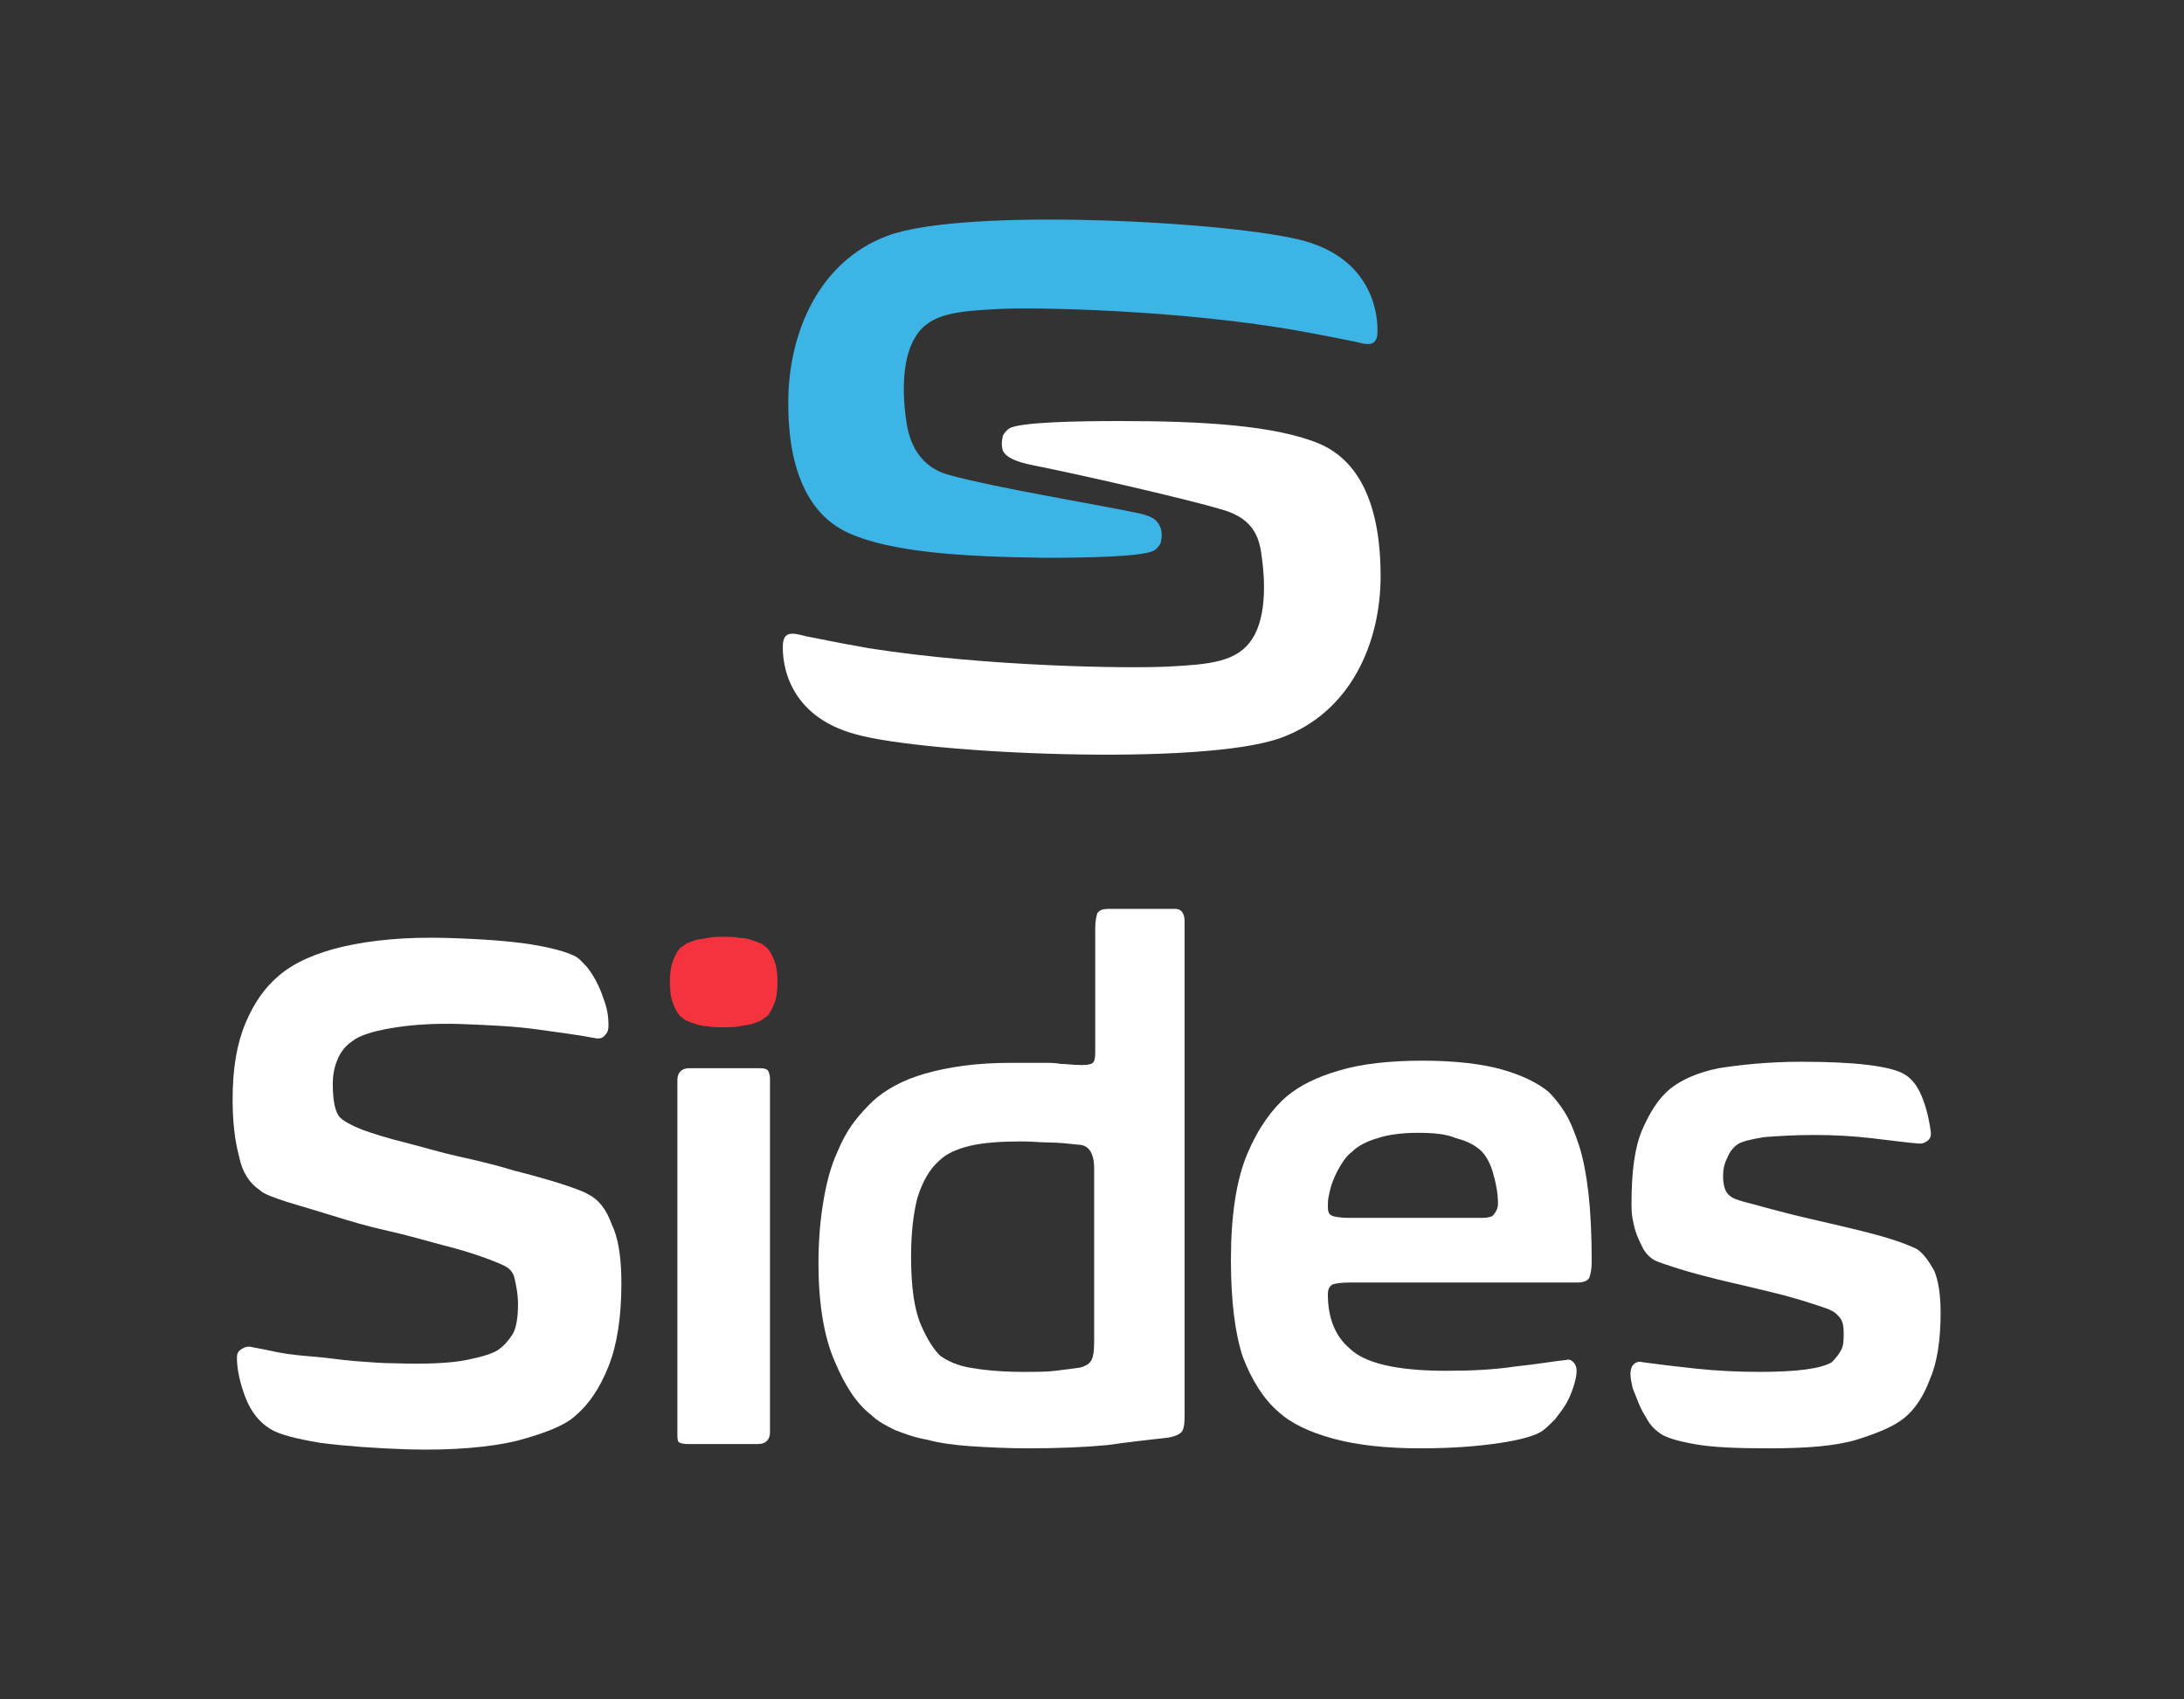
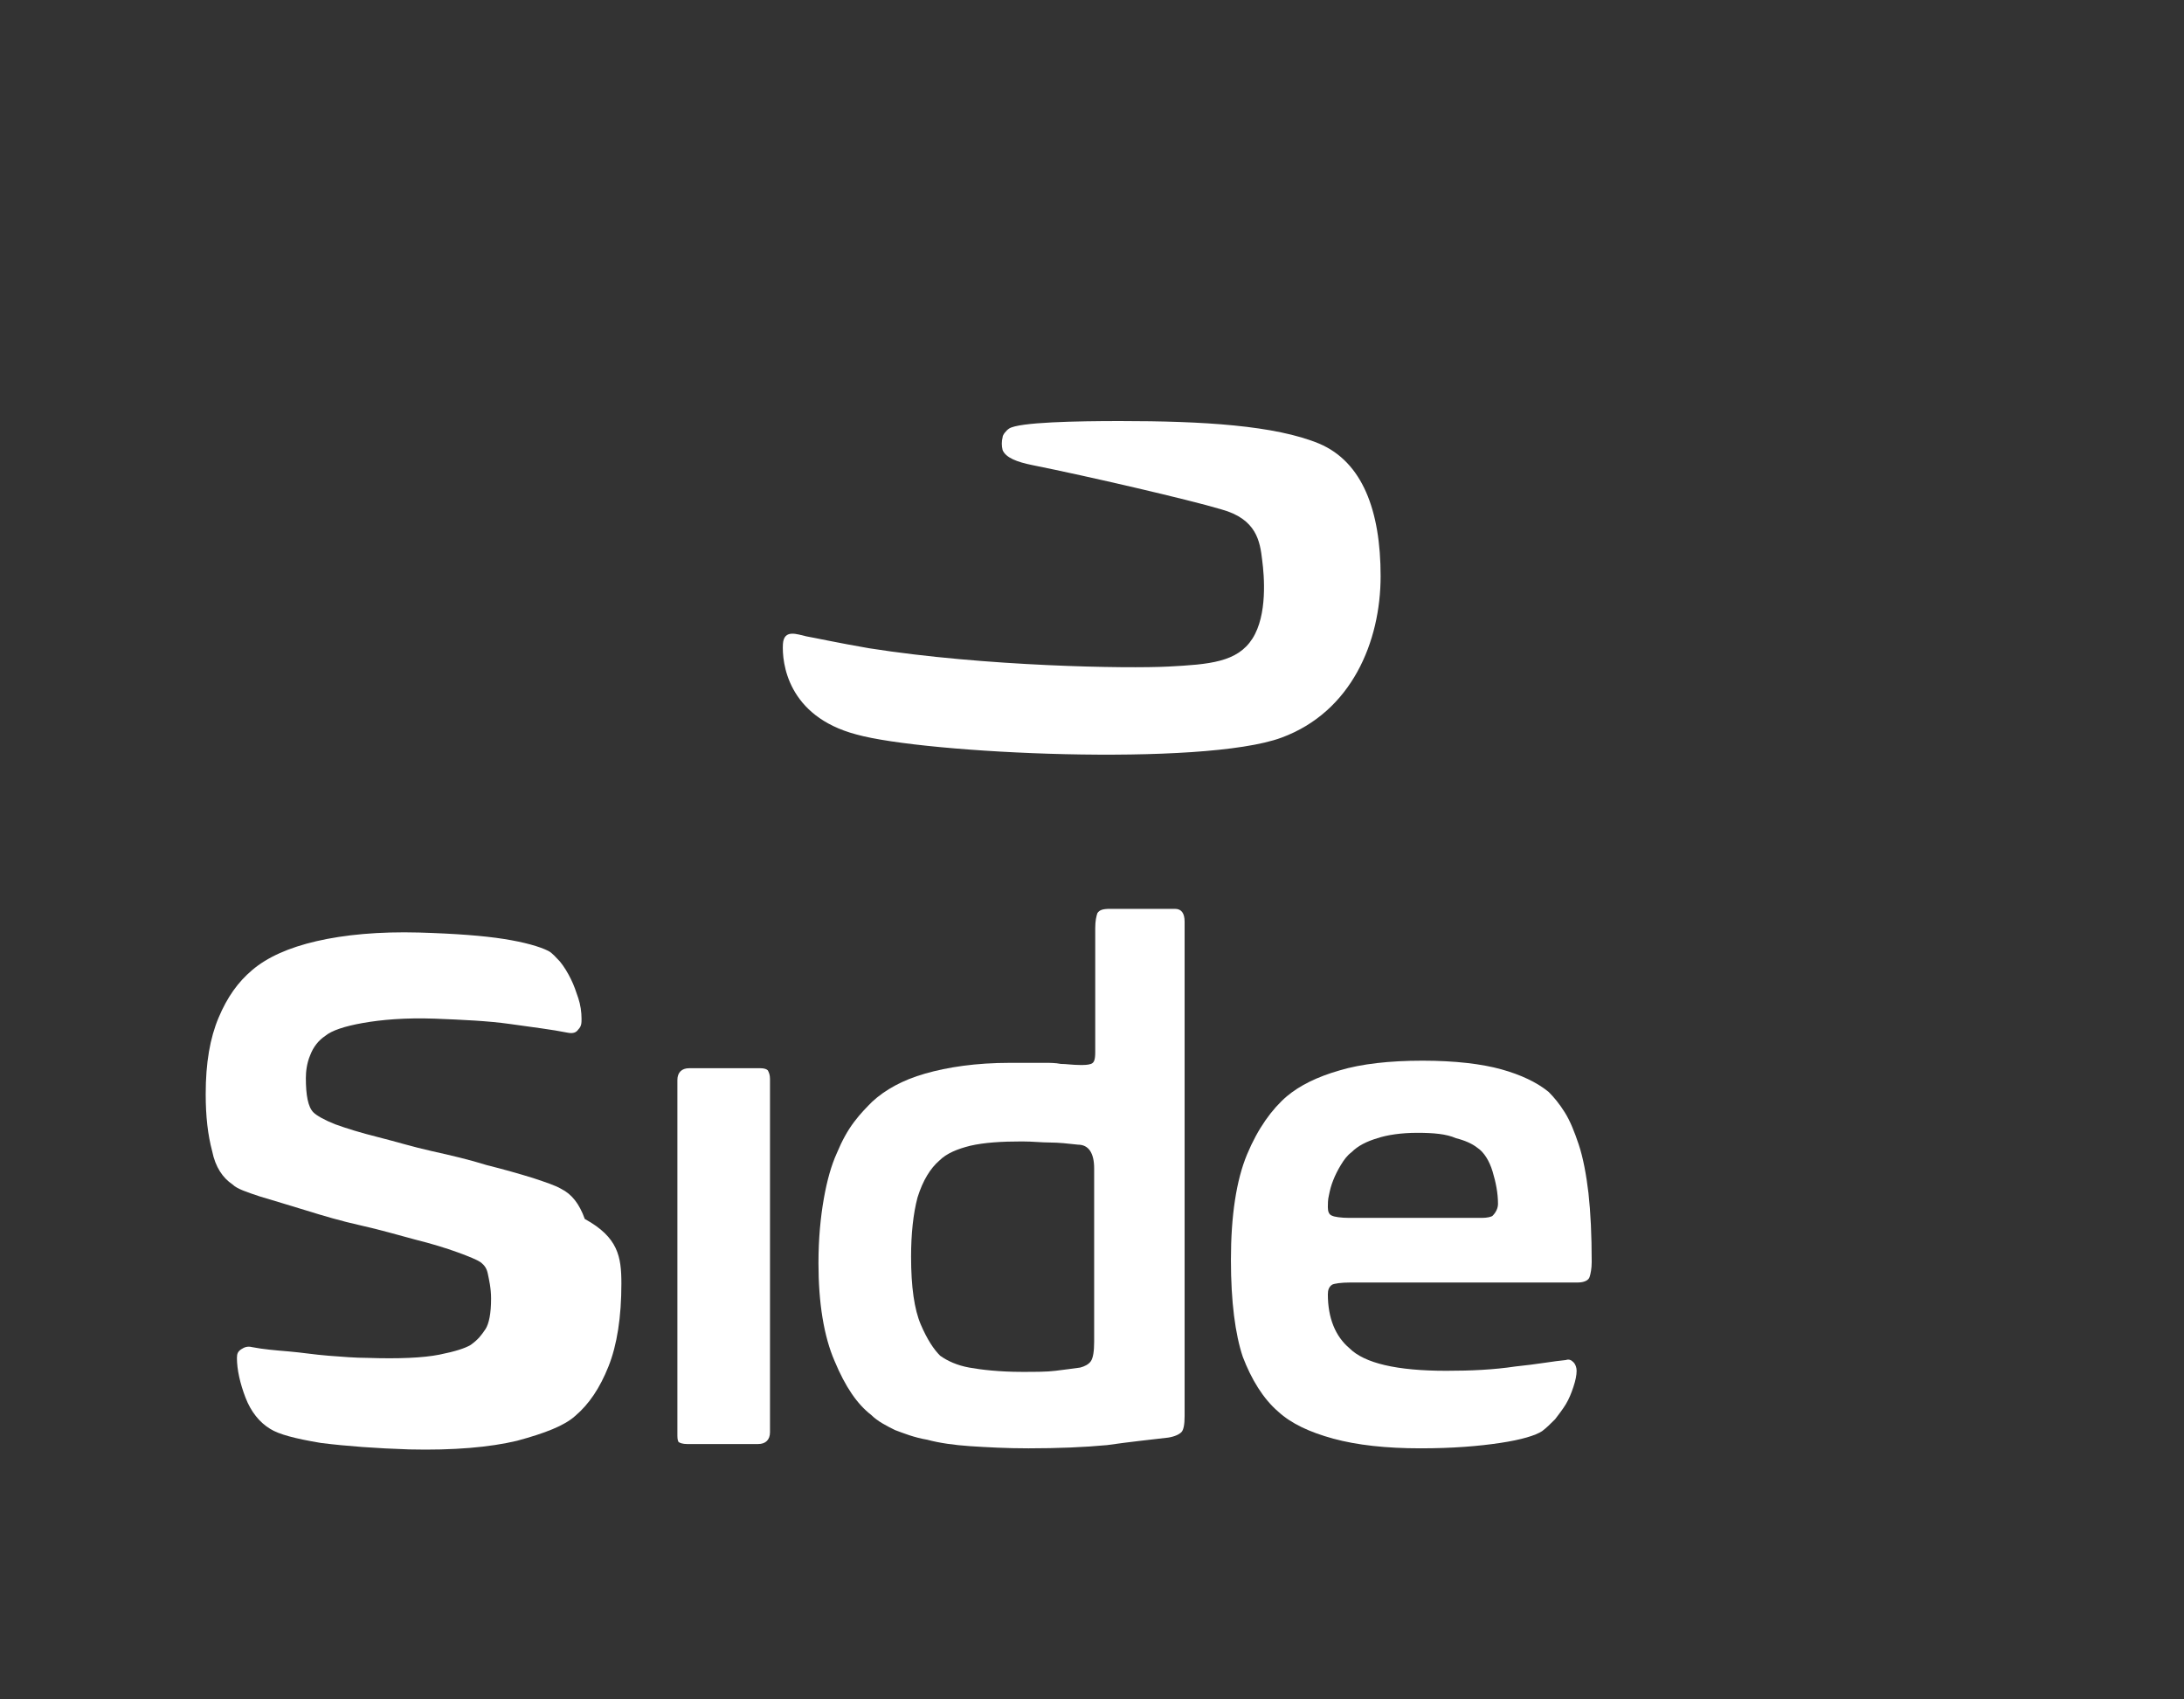
<svg xmlns="http://www.w3.org/2000/svg" version="1.1" id="Capa_1" x="0px" y="0px" viewBox="0 0 202.8 157.8" style="enable-background:new 0 0 202.8 157.8;" xml:space="preserve">
  <rect x="0" y="0" width="202.8" height="157.8" fill="#333333" stroke="none" />
  <style type="text/css">
	.st0{fill:#FFFFFF;}
	.st1{fill:#3CB4E5;}
	.st2{fill:#F5333F;}
</style>
  <g>
    <path class="st0" d="M74.9,59.1c-0.9-0.2-2.1-0.7-2.2,0.7c-0.1,1.7,0.4,6.7,6.8,8.4c6.4,1.8,32.2,3,39.5,0.3   c6.5-2.4,9.2-8.9,9.2-15s-1.7-10.6-5.7-12.3c-4.1-1.7-10.8-2.1-18.5-2.1c-4,0-9.4,0.1-10.3,0.7c-0.3,0.2-0.6,0.6-0.6,0.8   c-0.1,0.4-0.1,0.8,0,1.2c0.3,0.7,1.3,1.1,2.8,1.4c5,1,14.5,3.2,17.5,4.1c3.3,0.9,3.6,3,3.8,4.7c0.2,1.5,0.5,5.1-0.9,7.3   c-1.4,2.2-4,2.4-7.8,2.6c-3.8,0.2-17,0-27.8-1.7C77.8,59.7,75.5,59.2,74.9,59.1z" />
-     <path class="st1" d="M125.7,31.7c0.9,0.2,2.1,0.7,2.2-0.7c0.1-1.7-0.4-6.8-6.7-8.6s-31.6-3.2-38.8-0.5c-6.4,2.4-9.1,9-9.2,15.1   s1.6,10.7,5.6,12.5s10.6,2.2,18.2,2.3c4,0,9.3-0.1,10.2-0.7c0.3-0.2,0.6-0.6,0.6-0.8c0.1-0.4,0.1-0.8,0-1.2   c-0.3-0.8-0.7-1.1-1.9-1.4c-3.7-0.8-13.5-2.4-17.8-3.6c-3.2-0.9-3.8-3.7-4-5.4c-0.2-1.5-0.5-5.2,0.9-7.4c1.3-2.2,3.9-2.4,7.6-2.6   c3.7-0.2,16.7,0.1,27.3,1.9C122.8,31.1,125.1,31.6,125.7,31.7z" />
    <g>
      <g>
-         <path class="st0" d="M57.7,119.2c0,3.1-0.4,5.7-1.2,7.7c-0.8,2-1.8,3.5-3.1,4.6c-1,0.9-2.8,1.6-5.4,2.3c-2.5,0.6-5.9,0.9-10,0.8     c-3.1-0.1-5.8-0.3-8.2-0.6c-2.4-0.4-3.9-0.8-4.7-1.3c-1-0.6-1.8-1.6-2.3-2.9c-0.5-1.3-0.8-2.6-0.8-3.7c0-0.4,0.1-0.6,0.4-0.8     c0.3-0.2,0.6-0.3,1-0.2c0.6,0.1,1.5,0.3,2.5,0.5c1,0.2,2.2,0.3,3.4,0.4c1.2,0.1,2.4,0.3,3.7,0.4c1.3,0.1,2.5,0.2,3.6,0.2     c2.9,0.1,5.2,0,6.7-0.3c1.5-0.3,2.4-0.6,2.9-0.9c0.7-0.5,1-0.9,1.4-1.5c0.3-0.5,0.5-1.4,0.5-2.8c0-1-0.2-1.8-0.3-2.3     c-0.1-0.5-0.3-0.8-0.7-1.1c-0.3-0.2-1-0.5-2.1-0.9c-1.1-0.4-2.4-0.8-4-1.2c-1.5-0.4-3.2-0.9-5-1.3c-1.8-0.4-3.5-0.9-5.1-1.4     c-1.6-0.5-3-0.9-4.3-1.3c-1.2-0.4-2.1-0.7-2.5-1.1c-0.9-0.6-1.6-1.6-1.9-3.1c-0.4-1.5-0.6-3.2-0.6-5.3c0-2.9,0.4-5.2,1.2-7.1     c0.8-1.9,1.8-3.3,3.1-4.4c1.4-1.2,3.4-2.1,6-2.7c2.6-0.6,5.8-0.9,9.5-0.8c3.4,0.1,6,0.3,7.9,0.6c1.9,0.3,3.3,0.7,4.1,1.1     c0.4,0.2,0.7,0.6,1.1,1c0.4,0.5,0.7,1,1,1.6c0.3,0.6,0.5,1.2,0.7,1.8c0.2,0.6,0.3,1.3,0.3,1.9c0,0.4,0,0.7-0.3,1     c-0.2,0.3-0.5,0.4-1,0.3c-1.5-0.3-3.2-0.5-5.3-0.8c-2.1-0.3-4.5-0.4-7-0.5c-2.8-0.1-5,0.1-6.7,0.4c-1.7,0.3-2.9,0.7-3.5,1.2     c-0.6,0.4-1.1,1-1.4,1.8c-0.3,0.7-0.4,1.5-0.4,2.1c0,1.6,0.2,2.7,0.7,3.2c0.3,0.3,1,0.7,2,1.1c1.1,0.4,2.4,0.8,4,1.2     c1.6,0.4,3.2,0.9,5,1.3c1.8,0.4,3.5,0.8,5.1,1.3c1.6,0.4,3,0.8,4.3,1.2c1.2,0.4,2.1,0.7,2.6,1c1,0.5,1.7,1.4,2.2,2.8     C57.4,114.9,57.7,116.7,57.7,119.2z" />
+         <path class="st0" d="M57.7,119.2c0,3.1-0.4,5.7-1.2,7.7c-0.8,2-1.8,3.5-3.1,4.6c-1,0.9-2.8,1.6-5.4,2.3c-2.5,0.6-5.9,0.9-10,0.8     c-3.1-0.1-5.8-0.3-8.2-0.6c-2.4-0.4-3.9-0.8-4.7-1.3c-1-0.6-1.8-1.6-2.3-2.9c-0.5-1.3-0.8-2.6-0.8-3.7c0-0.4,0.1-0.6,0.4-0.8     c0.3-0.2,0.6-0.3,1-0.2c1,0.2,2.2,0.3,3.4,0.4c1.2,0.1,2.4,0.3,3.7,0.4c1.3,0.1,2.5,0.2,3.6,0.2     c2.9,0.1,5.2,0,6.7-0.3c1.5-0.3,2.4-0.6,2.9-0.9c0.7-0.5,1-0.9,1.4-1.5c0.3-0.5,0.5-1.4,0.5-2.8c0-1-0.2-1.8-0.3-2.3     c-0.1-0.5-0.3-0.8-0.7-1.1c-0.3-0.2-1-0.5-2.1-0.9c-1.1-0.4-2.4-0.8-4-1.2c-1.5-0.4-3.2-0.9-5-1.3c-1.8-0.4-3.5-0.9-5.1-1.4     c-1.6-0.5-3-0.9-4.3-1.3c-1.2-0.4-2.1-0.7-2.5-1.1c-0.9-0.6-1.6-1.6-1.9-3.1c-0.4-1.5-0.6-3.2-0.6-5.3c0-2.9,0.4-5.2,1.2-7.1     c0.8-1.9,1.8-3.3,3.1-4.4c1.4-1.2,3.4-2.1,6-2.7c2.6-0.6,5.8-0.9,9.5-0.8c3.4,0.1,6,0.3,7.9,0.6c1.9,0.3,3.3,0.7,4.1,1.1     c0.4,0.2,0.7,0.6,1.1,1c0.4,0.5,0.7,1,1,1.6c0.3,0.6,0.5,1.2,0.7,1.8c0.2,0.6,0.3,1.3,0.3,1.9c0,0.4,0,0.7-0.3,1     c-0.2,0.3-0.5,0.4-1,0.3c-1.5-0.3-3.2-0.5-5.3-0.8c-2.1-0.3-4.5-0.4-7-0.5c-2.8-0.1-5,0.1-6.7,0.4c-1.7,0.3-2.9,0.7-3.5,1.2     c-0.6,0.4-1.1,1-1.4,1.8c-0.3,0.7-0.4,1.5-0.4,2.1c0,1.6,0.2,2.7,0.7,3.2c0.3,0.3,1,0.7,2,1.1c1.1,0.4,2.4,0.8,4,1.2     c1.6,0.4,3.2,0.9,5,1.3c1.8,0.4,3.5,0.8,5.1,1.3c1.6,0.4,3,0.8,4.3,1.2c1.2,0.4,2.1,0.7,2.6,1c1,0.5,1.7,1.4,2.2,2.8     C57.4,114.9,57.7,116.7,57.7,119.2z" />
        <path class="st0" d="M71.5,133c0,0.7-0.4,1.1-1.1,1.1h-6.6c-0.4,0-0.7-0.1-0.8-0.2c-0.1-0.2-0.1-0.4-0.1-0.8v-32.8     c0-0.7,0.4-1.1,1.1-1.1h6.6c0.4,0,0.6,0.1,0.7,0.2c0.1,0.2,0.2,0.4,0.2,0.8V133z" />
        <path class="st0" d="M108.5,133.5c-1.7,0.2-3.6,0.4-5.7,0.7c-2.1,0.2-4.6,0.3-7.3,0.3c-2.1,0-3.8-0.1-5.4-0.2     c-1.5-0.1-2.9-0.3-4-0.6c-1.2-0.2-2.2-0.6-3-0.9c-0.8-0.4-1.6-0.8-2.2-1.4c-1.3-1-2.4-2.6-3.4-5c-1-2.3-1.5-5.4-1.5-9.1     c0-2.3,0.2-4.3,0.5-6c0.3-1.7,0.7-3.1,1.2-4.2c0.5-1.2,1-2.1,1.6-2.9c0.6-0.8,1.2-1.4,1.7-1.9c1.2-1.1,2.8-2,4.9-2.6     c2.1-0.6,4.7-1,7.9-1c0.6,0,1.2,0,1.7,0c0.5,0,1,0,1.5,0c0.5,0,1,0,1.5,0.1c0.5,0,1.1,0.1,1.8,0.1c0.4,0,0.7,0,1-0.1     c0.3-0.1,0.4-0.4,0.4-1.1V86.2c0-0.7,0.1-1.1,0.2-1.4c0.2-0.3,0.5-0.4,1.2-0.4h6c0.6,0,0.9,0.4,0.9,1.2v45.9     c0,0.8-0.1,1.3-0.3,1.5C109.5,133.2,109.1,133.4,108.5,133.5z M84.6,116.7c0,2.8,0.3,4.9,0.9,6.3c0.6,1.4,1.2,2.3,1.8,2.9     c0.7,0.5,1.6,0.9,2.7,1.1c1.1,0.2,2.8,0.4,4.9,0.4c1.3,0,2.3,0,3.1-0.1c0.8-0.1,1.6-0.2,2.3-0.3c0.4-0.1,0.8-0.3,1-0.6     c0.2-0.3,0.3-0.9,0.3-1.8v-16.1c0-1.4-0.5-2.2-1.5-2.2c-0.9-0.1-1.8-0.2-2.6-0.2c-0.8,0-1.6-0.1-2.6-0.1c-1.9,0-3.5,0.1-4.8,0.4     c-1.2,0.3-2.2,0.7-2.9,1.4c-0.8,0.7-1.5,1.8-2,3.4C84.8,112.7,84.6,114.6,84.6,116.7z" />
        <path class="st0" d="M114.3,117c0-4.1,0.5-7.4,1.5-9.8c1-2.4,2.3-4.2,3.7-5.4c1.2-1,2.8-1.8,4.9-2.4c2-0.6,4.6-0.9,7.7-0.9     c3,0,5.5,0.3,7.3,0.8c1.8,0.5,3.3,1.2,4.4,2.1c0.5,0.5,1,1.1,1.5,1.9c0.5,0.8,0.9,1.8,1.3,3c0.4,1.2,0.7,2.8,0.9,4.5     c0.2,1.8,0.3,3.9,0.3,6.4c0,0.6-0.1,1.1-0.2,1.4c-0.1,0.3-0.5,0.5-1.1,0.5h-21.1c-0.9,0-1.5,0.1-1.7,0.2     c-0.3,0.2-0.4,0.5-0.4,0.9c0,2.2,0.7,3.9,2,5c1.4,1.4,4.4,2.1,9,2.1c2.3,0,4.4-0.1,6.4-0.4c2-0.2,3.6-0.5,4.7-0.6     c0.3-0.1,0.5,0,0.7,0.2c0.2,0.2,0.3,0.5,0.3,0.8c0,0.4-0.1,0.9-0.3,1.5c-0.2,0.6-0.4,1.1-0.7,1.6c-0.3,0.5-0.7,1-1,1.4     c-0.4,0.4-0.8,0.8-1.2,1.1c-0.6,0.4-1.9,0.8-3.9,1.1c-2,0.3-4.4,0.5-7.4,0.5c-3.2,0-5.9-0.3-8.1-0.9c-2.2-0.6-3.9-1.4-5.1-2.5     c-1.4-1.2-2.5-3-3.3-5.1C114.7,123.9,114.3,120.9,114.3,117z M131.6,105.2c-1.5,0-2.8,0.2-3.7,0.5c-1,0.3-1.8,0.7-2.4,1.3     c-0.4,0.3-0.7,0.7-1,1.2c-0.3,0.5-0.5,0.9-0.7,1.4c-0.2,0.5-0.3,0.9-0.4,1.4c-0.1,0.4-0.1,0.8-0.1,1.1c0,0.4,0.1,0.7,0.4,0.8     c0.2,0.1,0.8,0.2,1.6,0.2h10.3c0.8,0,1.5,0,2,0c0.5,0,0.9-0.1,1-0.2c0.3-0.3,0.5-0.7,0.5-1.1c0-1-0.2-2-0.5-3     c-0.3-1-0.8-1.8-1.4-2.2c-0.5-0.4-1.2-0.7-2-0.9C134.3,105.3,133.1,105.2,131.6,105.2z" />
-         <path class="st0" d="M167.3,98.6c2.5,0,4.6,0.1,6.2,0.3c1.6,0.2,2.8,0.5,3.4,0.9c0.8,0.5,1.3,1.3,1.7,2.4c0.4,1.1,0.6,2.2,0.7,3     c0,0.4-0.1,0.6-0.4,0.8c-0.3,0.2-0.5,0.2-0.7,0.2c-1.2-0.1-2.7-0.3-4.4-0.5c-1.7-0.2-3.5-0.3-5.3-0.3c-1.9,0-3.4,0.1-4.7,0.2     c-1.2,0.2-2.1,0.4-2.5,0.7c-0.4,0.3-0.7,0.7-0.9,1.2c-0.3,0.6-0.4,1.1-0.4,1.7c0,0.9,0.2,1.6,0.7,1.9c0.2,0.2,0.8,0.4,1.6,0.6     c0.8,0.2,1.8,0.5,3,0.8c1.1,0.3,2.4,0.6,3.7,0.9c1.3,0.3,2.6,0.6,3.8,0.9c1.2,0.3,2.3,0.6,3.2,0.9c0.9,0.3,1.6,0.6,2,0.8     c0.6,0.4,1.1,1.1,1.6,2c0.4,0.9,0.6,2.3,0.6,3.9c0,2.5-0.3,4.6-1,6.2c-0.6,1.6-1.4,2.8-2.4,3.6c-1,0.8-2.5,1.4-4.4,2     c-2,0.6-4.7,0.8-8.2,0.8c-3,0-5.3-0.1-6.9-0.4c-1.6-0.3-2.7-0.6-3.3-1.1c-0.4-0.3-0.7-0.6-1-1.1c-0.3-0.5-0.6-1-0.8-1.5     c-0.2-0.5-0.4-1-0.6-1.5c-0.1-0.5-0.2-0.9-0.2-1.3c0-0.4,0.1-0.7,0.3-0.9c0.2-0.2,0.5-0.3,0.8-0.2c1.5,0.2,3.1,0.4,5,0.6     c1.9,0.2,3.8,0.3,5.9,0.3c3.5,0,5.7-0.3,6.7-0.9c0.4-0.4,0.7-0.8,0.9-1.2c0.2-0.4,0.2-1,0.2-1.6c0-0.5-0.1-0.9-0.2-1.1     c-0.1-0.2-0.3-0.4-0.5-0.6c-0.3-0.3-0.9-0.5-1.8-0.8c-0.9-0.3-1.9-0.6-3-0.9c-1.2-0.3-2.4-0.6-3.7-0.9c-1.3-0.3-2.6-0.6-3.7-0.9     c-1.2-0.3-2.2-0.6-3.1-0.9c-0.9-0.3-1.6-0.5-1.9-0.8c-0.3-0.2-0.5-0.5-0.7-0.8c-0.2-0.4-0.4-0.8-0.6-1.3c-0.2-0.5-0.3-1-0.4-1.5     c-0.1-0.5-0.1-1-0.1-1.5c0-2.9,0.3-5.2,1-6.8c0.7-1.6,1.5-2.9,2.6-3.8c1-0.8,2.5-1.5,4.5-1.9C161.5,98.9,164.1,98.6,167.3,98.6z" />
      </g>
-       <path class="st2" d="M62.2,91.2c0,0.8,0.1,1.5,0.3,2c0.2,0.5,0.4,0.9,0.7,1.2c0.2,0.1,0.3,0.3,0.6,0.4c0.2,0.1,0.5,0.2,0.8,0.3    c0.3,0.1,0.7,0.2,1.1,0.2c0.4,0.1,0.9,0.1,1.5,0.1s1,0,1.5-0.1c0.4-0.1,0.8-0.1,1.1-0.2c0.3-0.1,0.6-0.2,0.8-0.3    c0.2-0.1,0.4-0.3,0.6-0.4c0.3-0.3,0.5-0.7,0.7-1.2c0.2-0.5,0.3-1.2,0.3-2c0-0.8-0.1-1.5-0.3-2c-0.2-0.5-0.4-0.9-0.7-1.2    c-0.2-0.1-0.3-0.3-0.6-0.4c-0.2-0.1-0.5-0.2-0.8-0.3c-0.3-0.1-0.7-0.2-1.1-0.2c-0.4-0.1-0.9-0.1-1.5-0.1s-1,0-1.5,0.1    c-0.4,0.1-0.8,0.1-1.1,0.2c-0.3,0.1-0.6,0.2-0.8,0.3c-0.2,0.1-0.4,0.3-0.6,0.4c-0.3,0.3-0.5,0.7-0.7,1.2    C62.3,89.7,62.2,90.4,62.2,91.2z" />
    </g>
  </g>
</svg>